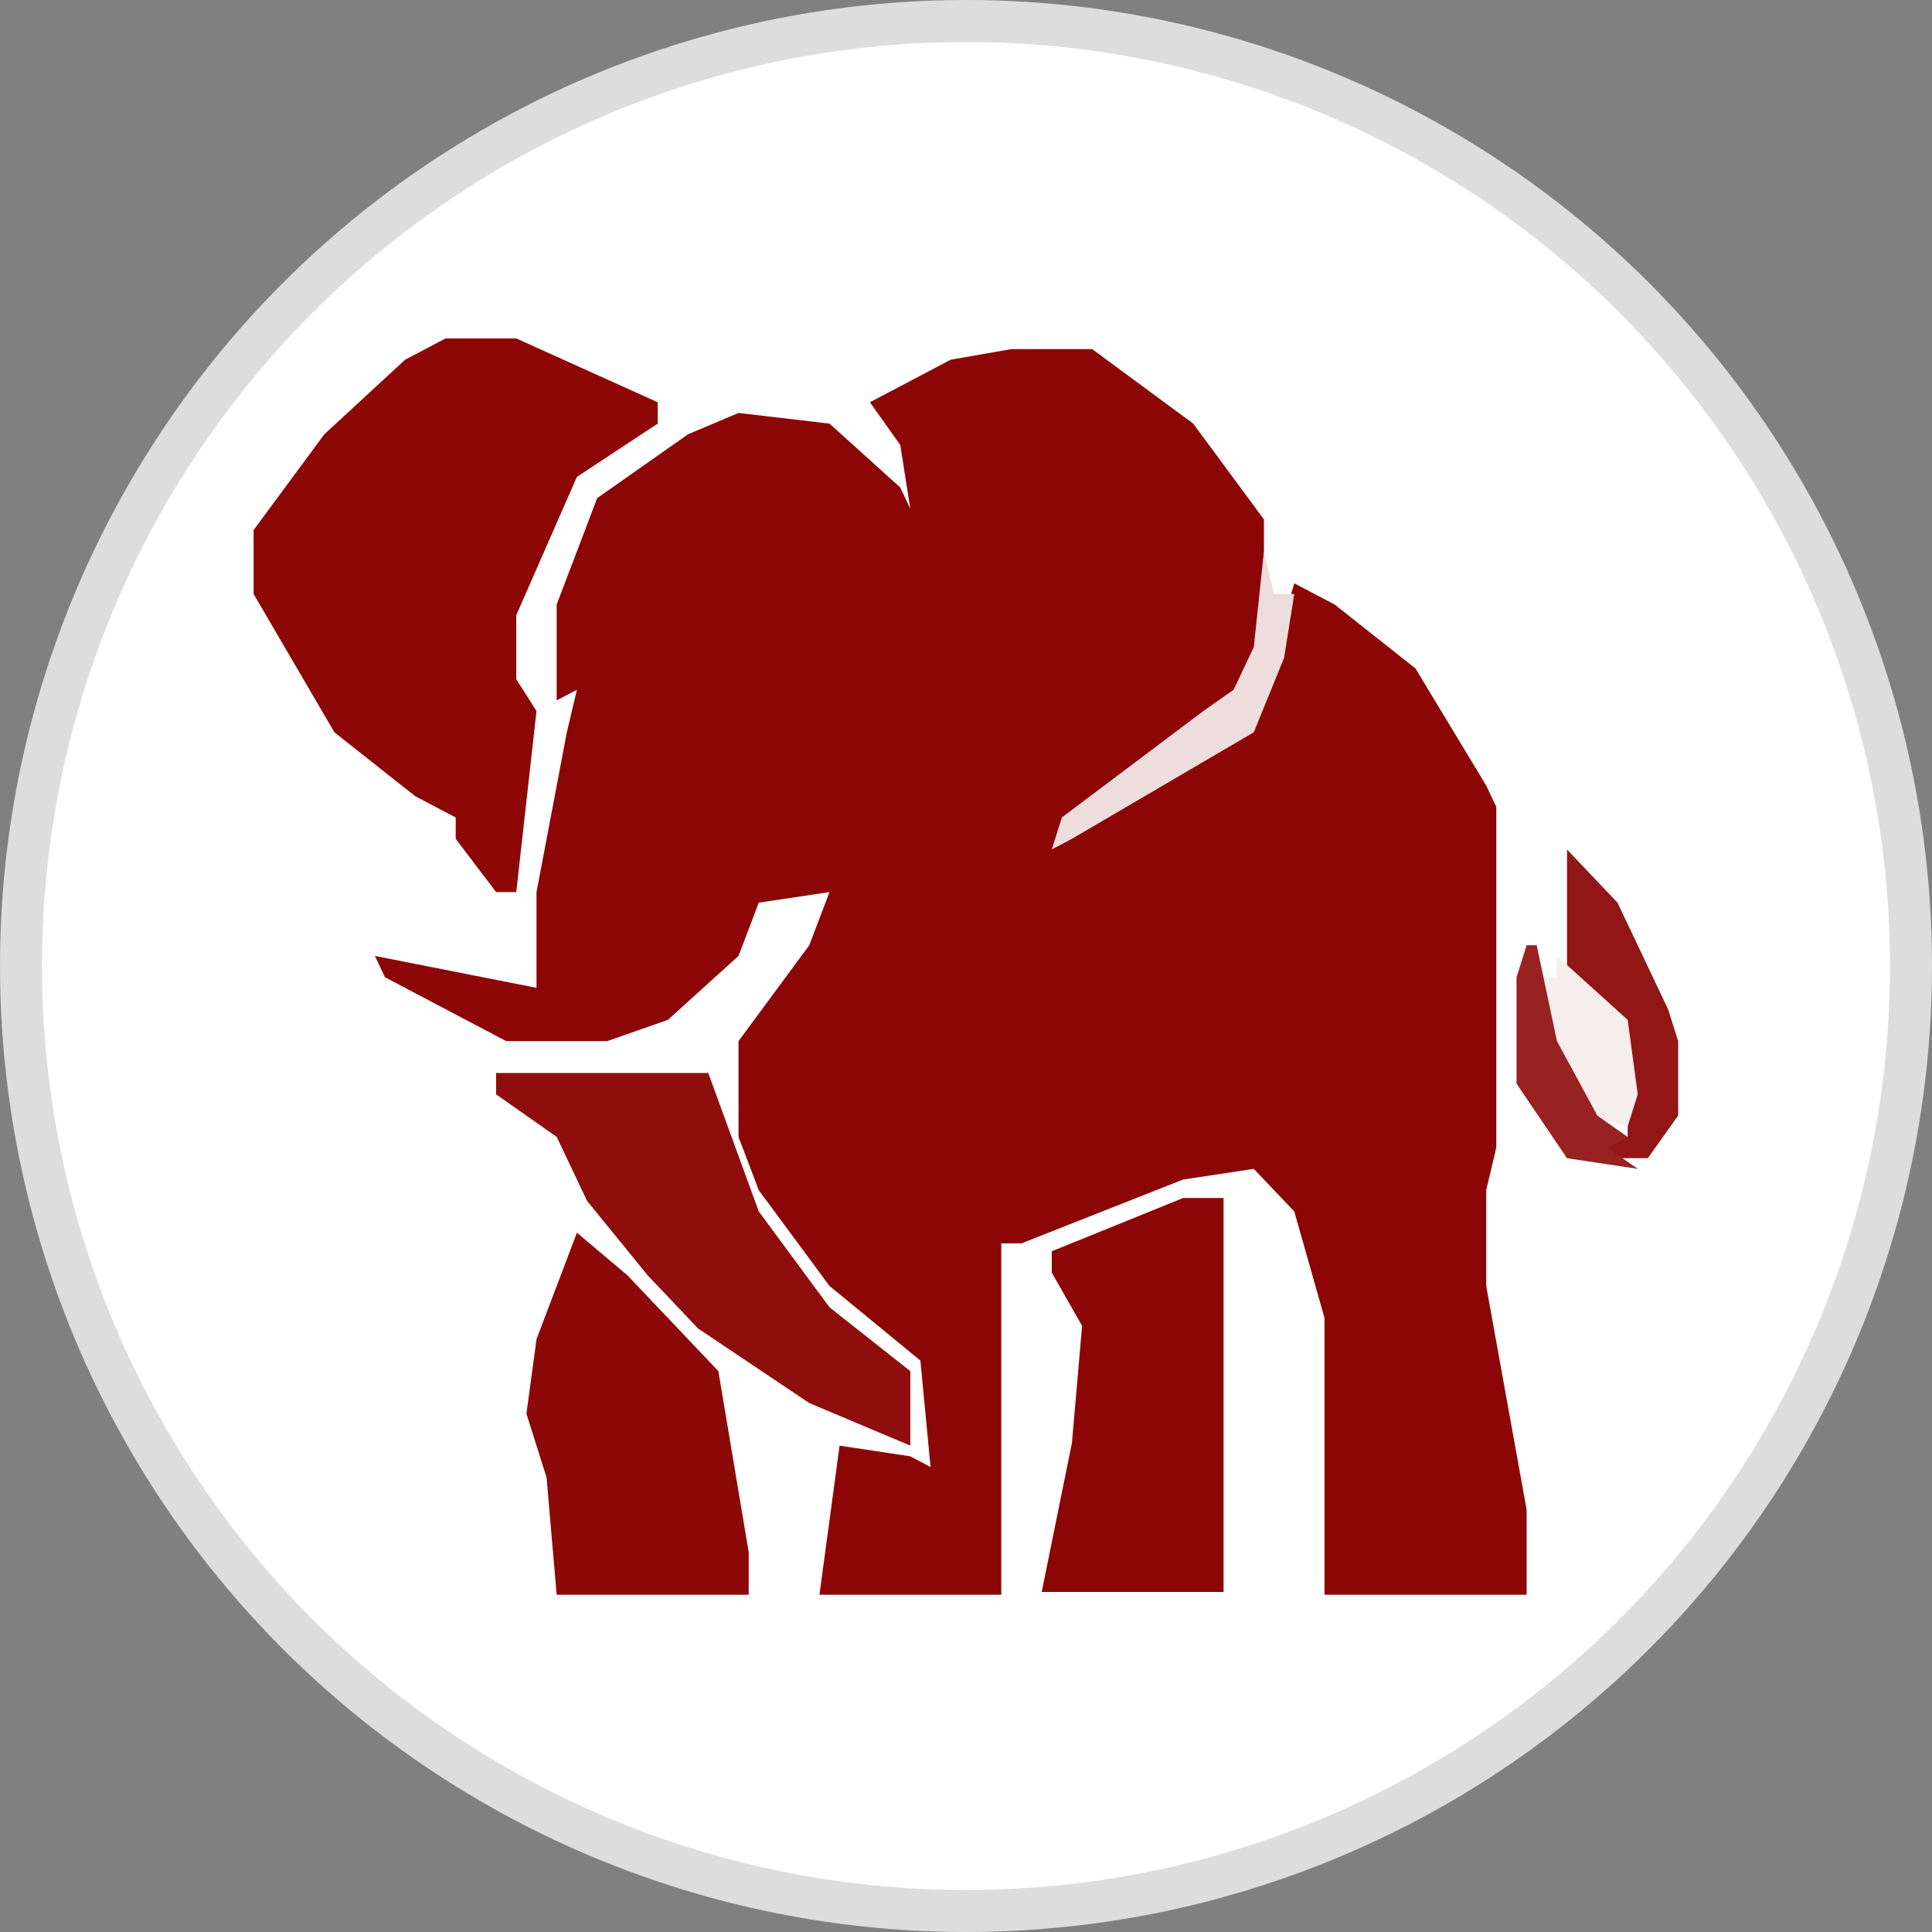
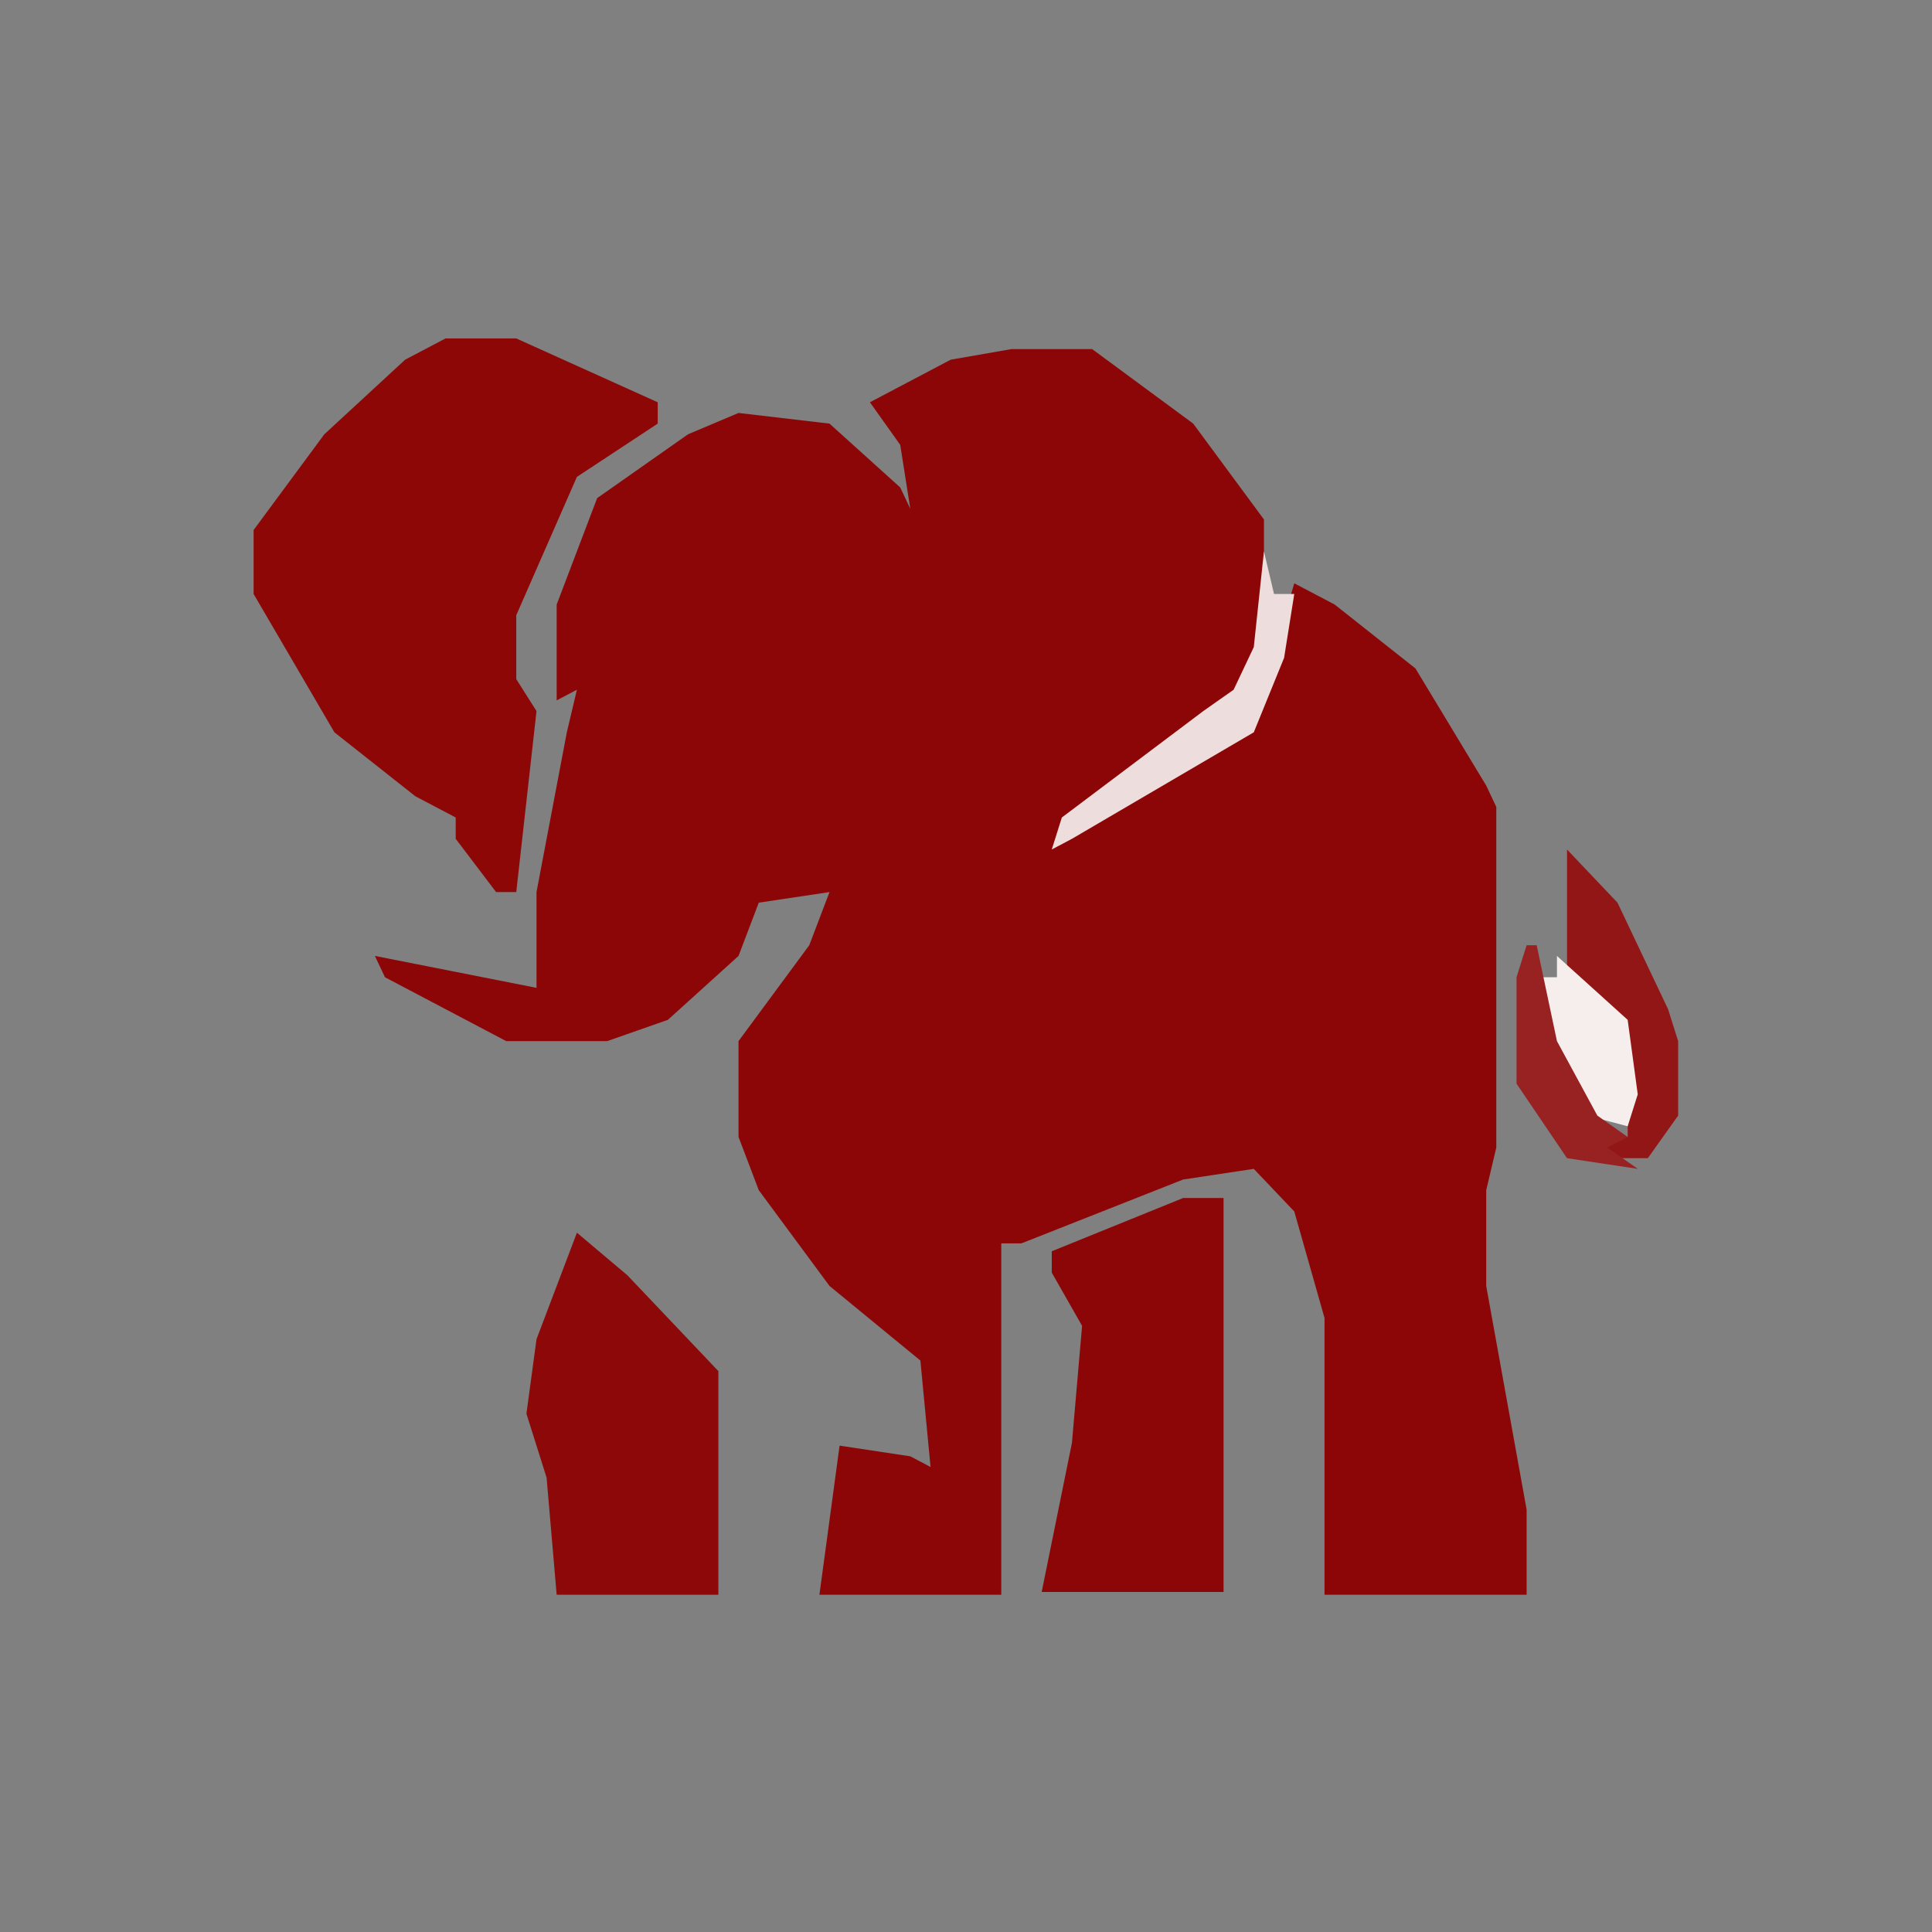
<svg xmlns="http://www.w3.org/2000/svg" width="23" height="23" viewBox="0 0 23 23" fill="none">
  <rect x="0" y="0" width="23" height="23" fill="#808080" stroke="none" />
  <g clip-path="url(#clip0_1_2)">
-     <circle cx="11.5" cy="11.5" r="11.25" fill="white" stroke="#DDDDDD" stroke-width="0.5" />
    <g clip-path="url(#clip1_1_2)">
      <path d="M12.04 4.156H13.002L14.205 5.043L15.047 6.184V7.704L14.566 8.465L13.122 9.479L12.761 9.859L13.964 9.099L14.926 8.592L15.408 6.944L15.889 7.197L16.851 7.958L17.693 9.352L17.813 9.606V13.662L17.693 14.169V15.309L18.174 17.971V18.985H15.768V15.69L15.408 14.422L14.926 13.915L14.085 14.042L12.16 14.802H11.92V18.985H9.755L9.875 18.098L9.995 17.21L10.837 17.337L11.078 17.464L10.957 16.197L9.875 15.309L9.033 14.169L8.792 13.535V12.394L9.634 11.253L9.875 10.62L9.033 10.746L8.792 11.38L7.951 12.141L7.229 12.394H6.026L4.583 11.634L4.463 11.38L6.387 11.76V10.62L6.748 8.718L6.868 8.211L6.627 8.338V7.197L7.109 5.93L8.191 5.17L8.792 4.916L9.875 5.043L10.717 5.803L10.837 6.057L10.717 5.296L10.356 4.789L11.318 4.282L12.04 4.156Z" fill="#8C0607" />
      <path d="M5.304 4.029H6.146L7.83 4.789V5.043L6.868 5.677L6.146 7.324V8.085L6.387 8.465L6.146 10.62H5.906L5.425 9.986V9.732L4.944 9.479L3.981 8.718L3.019 7.071V6.31L3.861 5.17L4.823 4.282L5.304 4.029Z" fill="#8D0707" />
      <path d="M14.085 14.262H14.566V18.952H12.401L12.761 17.178L12.882 15.784L12.521 15.15V14.896L14.085 14.262Z" fill="#8C0607" />
-       <path d="M6.868 14.675L7.469 15.182L8.071 15.816L8.552 16.323L8.913 18.478V18.985H6.627L6.507 17.591L6.267 16.83L6.387 15.943L6.868 14.675Z" fill="#8D0808" />
-       <path d="M5.906 12.774H8.432L9.033 14.422L9.875 15.563L10.837 16.323V17.21L9.634 16.703L8.311 15.816L7.71 15.182L6.988 14.295L6.628 13.535L5.906 13.028V12.774Z" fill="#8F0D0D" />
+       <path d="M6.868 14.675L7.469 15.182L8.071 15.816L8.552 16.323V18.985H6.627L6.507 17.591L6.267 16.83L6.387 15.943L6.868 14.675Z" fill="#8D0808" />
      <path d="M18.655 10.113L19.256 10.746L19.858 12.014L19.978 12.394V13.281L19.617 13.788H19.016L19.136 13.535H19.377V12.394L18.775 11.76L18.655 11.634V10.113Z" fill="#931617" />
      <path d="M15.047 6.564L15.167 7.071H15.408L15.287 7.831L14.926 8.718L12.761 9.986L12.521 10.113L12.641 9.732L14.325 8.465L14.686 8.211L14.926 7.704L15.047 6.564Z" fill="#EDDDDC" />
      <path d="M18.535 11.38L19.377 12.141L19.497 13.028L19.377 13.408L18.895 13.281L18.414 12.394L18.294 11.634H18.535V11.38Z" fill="#F6EDED" />
      <path d="M18.174 11.253H18.294L18.535 12.394L19.016 13.281L19.377 13.535L19.136 13.662L19.497 13.915L18.655 13.788L18.054 12.901V11.634L18.174 11.253Z" fill="#982122" />
    </g>
  </g>
  <defs>
    <clipPath id="clip0_1_2">
      <rect width="23" height="23" fill="white" />
    </clipPath>
    <clipPath id="clip1_1_2">
      <rect width="17" height="15" fill="white" transform="translate(3 4)" />
    </clipPath>
  </defs>
</svg>